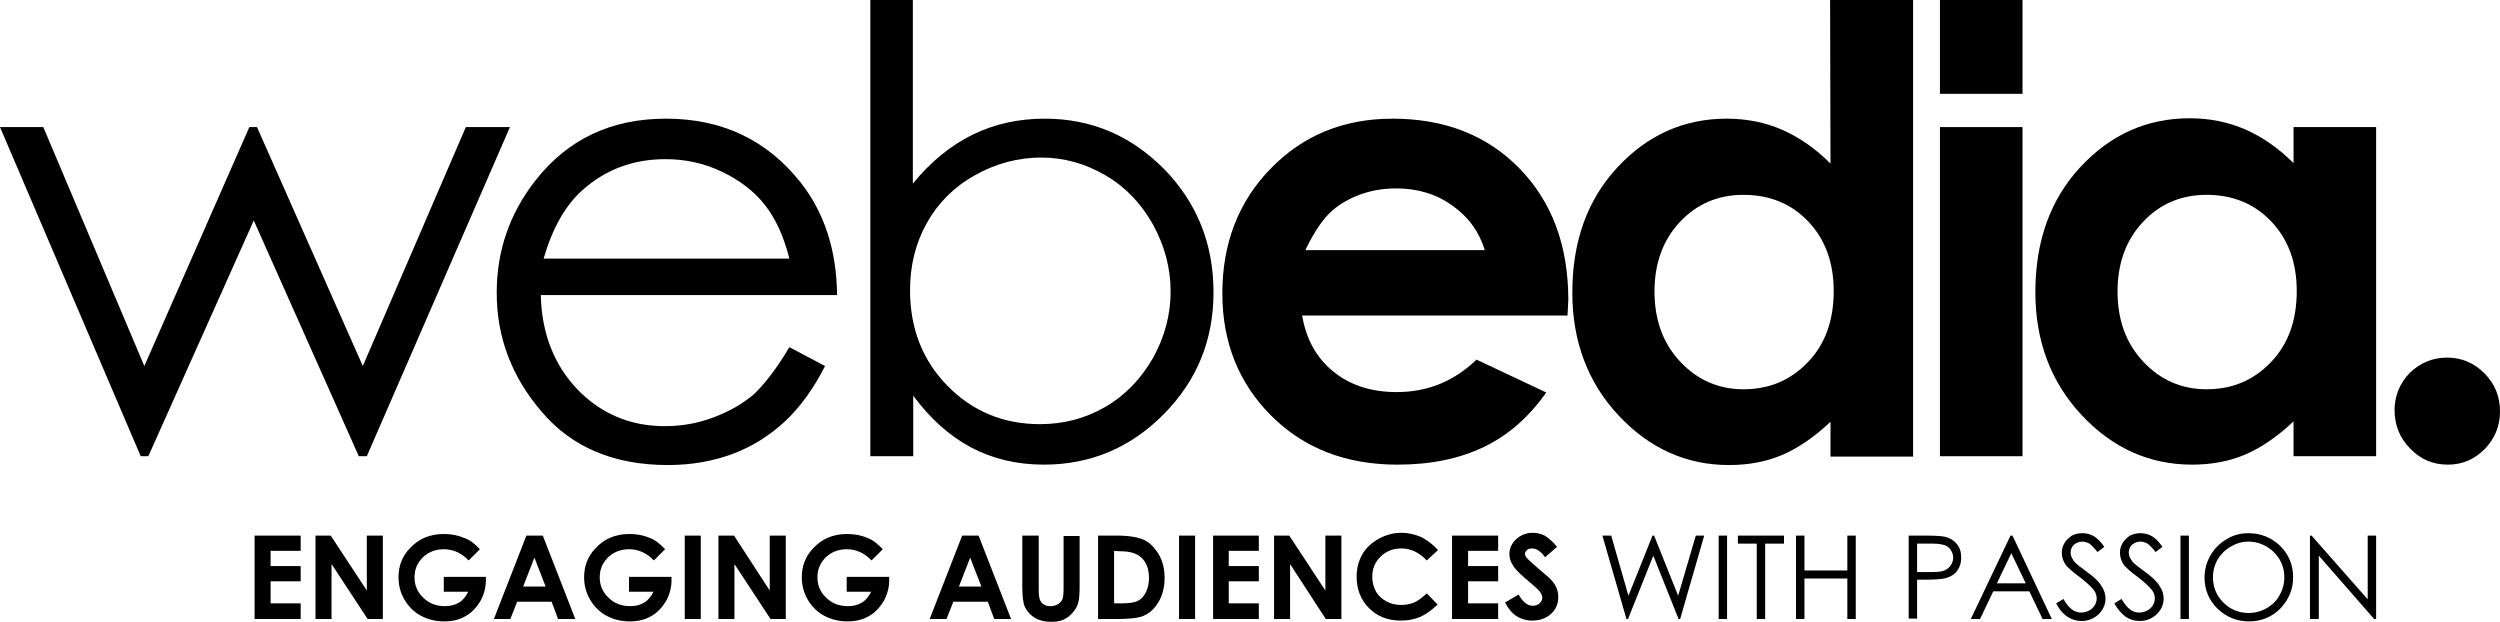
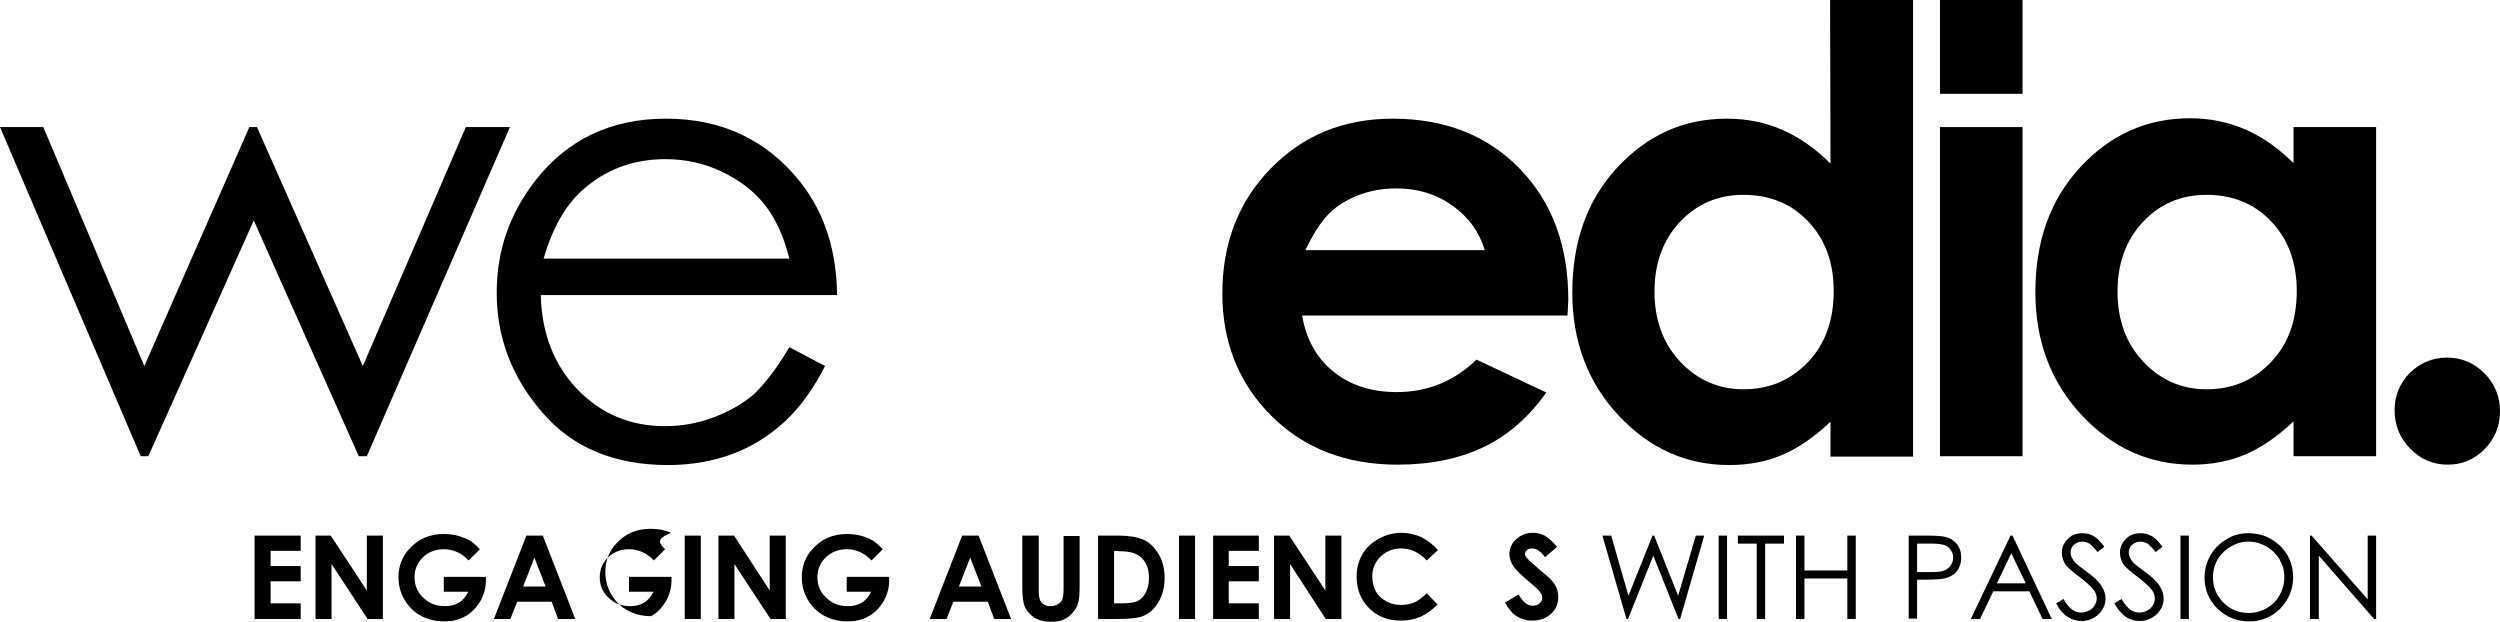
<svg xmlns="http://www.w3.org/2000/svg" version="1.1" id="layer" x="0px" y="0px" viewBox="0 0 623.6 155.1" style="enable-background:new 0 0 623.6 155.1;" xml:space="preserve">
  <polygon points="116.2,31.7 90.5,91.3 64.1,31.7 62.2,31.7 36,91.3 10.8,31.7 0,31.7 35.1,113.8 37,113.8 63.3,55 89.5,113.8   91.5,113.8 127.2,31.7 " />
  <g>
    <path d="M196.9,86.6l8.9,4.7c-2.9,5.7-6.3,10.4-10.1,13.9s-8.1,6.2-12.9,8c-4.8,1.8-10.2,2.8-16.2,2.8c-13.4,0-23.9-4.4-31.4-13.2   c-7.6-8.8-11.3-18.7-11.3-29.8c0-10.4,3.2-19.7,9.6-27.9c8.1-10.4,19-15.5,32.6-15.5c14,0,25.2,5.3,33.6,15.9   c5.9,7.5,9,16.9,9.1,28.1h-73.9c0.2,9.5,3.3,17.4,9.1,23.5c5.9,6.1,13.2,9.2,21.8,9.2c4.2,0,8.3-0.7,12.2-2.2   c4-1.5,7.3-3.4,10.1-5.8C190.7,95.8,193.7,92,196.9,86.6 M196.9,64.5c-1.4-5.6-3.5-10.1-6.2-13.5s-6.3-6.1-10.7-8.2   s-9.1-3.1-14-3.1c-8.1,0-15,2.6-20.8,7.8c-4.2,3.8-7.4,9.4-9.6,17L196.9,64.5L196.9,64.5z" />
-     <path d="M217.1,113.8V0h10.6v45.8c4.4-5.4,9.4-9.5,14.9-12.2s11.5-4,18-4c11.6,0,21.5,4.2,29.8,12.6c8.2,8.4,12.3,18.7,12.3,30.7   c0,11.9-4.1,22-12.4,30.4s-18.3,12.6-29.9,12.6c-6.7,0-12.7-1.4-18.2-4.3c-5.4-2.9-10.2-7.2-14.4-12.9v15.1L217.1,113.8   L217.1,113.8z M259.4,105.8c5.9,0,11.3-1.4,16.3-4.3s8.9-7,11.9-12.2c2.9-5.2,4.4-10.8,4.4-16.6c0-5.8-1.5-11.4-4.4-16.7   c-3-5.3-6.9-9.4-11.9-12.3s-10.3-4.4-16-4.4c-5.8,0-11.3,1.5-16.5,4.4c-5.2,2.9-9.2,6.9-12,11.9S227,66.2,227,72.4   c0,9.5,3.1,17.5,9.4,23.9C242.6,102.6,250.3,105.8,259.4,105.8" />
    <path d="M391,78.7h-66.2c1,5.8,3.5,10.5,7.7,13.9c4.1,3.4,9.4,5.2,15.9,5.2c7.7,0,14.3-2.7,19.9-8.1l17.4,8.2   c-4.3,6.1-9.5,10.7-15.6,13.6c-6,2.9-13.2,4.4-21.5,4.4c-12.9,0-23.4-4.1-31.5-12.2s-12.2-18.3-12.2-30.5c0-12.5,4-22.9,12.1-31.2   c8.1-8.3,18.2-12.4,30.4-12.4c12.9,0,23.5,4.1,31.6,12.4s12.2,19.2,12.2,32.8L391,78.7z M370.4,62.5c-1.4-4.6-4-8.3-8.1-11.2   c-4-2.9-8.7-4.3-14-4.3c-5.7,0-10.8,1.6-15.1,4.8c-2.7,2-5.2,5.6-7.6,10.6h44.8V62.5z" />
    <path d="M456.5,0h20.7v113.9h-20.6v-8.7c-4,3.8-8.1,6.6-12.1,8.3c-4,1.7-8.4,2.5-13.2,2.5c-10.6,0-19.8-4.1-27.5-12.3   c-7.7-8.2-11.6-18.5-11.6-30.7c0-12.7,3.7-23.1,11.2-31.2s16.6-12.2,27.3-12.2c4.9,0,9.6,0.9,13.9,2.8s8.3,4.7,12,8.4L456.5,0   L456.5,0z M434.9,48.6c-6.4,0-11.7,2.3-15.9,6.8c-4.2,4.5-6.3,10.3-6.3,17.3c0,7.1,2.1,12.9,6.4,17.5s9.6,6.9,15.8,6.9   c6.5,0,11.8-2.3,16.1-6.8c4.3-4.5,6.4-10.4,6.4-17.7c0-7.1-2.1-12.9-6.4-17.4C446.8,50.8,441.4,48.6,434.9,48.6" />
    <rect x="483.9" y="31.7" width="20.6" height="82.1" />
    <path d="M572.1,31.7h20.6v82.1h-20.6v-8.7c-4,3.8-8.1,6.6-12.1,8.3c-4,1.7-8.4,2.5-13.2,2.5c-10.6,0-19.8-4.1-27.5-12.3   c-7.7-8.2-11.6-18.5-11.6-30.7c0-12.7,3.7-23.1,11.2-31.2s16.6-12.2,27.3-12.2c4.9,0,9.5,0.9,13.9,2.8c4.3,1.9,8.3,4.7,12,8.4   L572.1,31.7L572.1,31.7z M550.4,48.6c-6.4,0-11.7,2.3-15.9,6.8s-6.3,10.3-6.3,17.3c0,7.1,2.1,12.9,6.4,17.5   c4.3,4.6,9.6,6.9,15.8,6.9c6.5,0,11.8-2.3,16.1-6.8s6.4-10.4,6.4-17.7c0-7.1-2.1-12.9-6.4-17.4C562.3,50.8,556.9,48.6,550.4,48.6" />
    <path d="M610.4,89.2c3.6,0,6.7,1.3,9.3,3.9s3.9,5.8,3.9,9.5s-1.3,6.8-3.8,9.4c-2.6,2.6-5.6,3.9-9.2,3.9c-3.7,0-6.8-1.3-9.4-4   c-2.6-2.6-3.9-5.9-3.9-9.6c0-3.6,1.3-6.7,3.8-9.3C603.7,90.5,606.8,89.2,610.4,89.2" />
    <rect x="483.9" width="20.6" height="23.4" />
    <polygon points="63.5,133.6 75,133.6 75,137.4 67.5,137.4 67.5,141.2 75,141.2 75,145 67.5,145 67.5,150.5 75,150.5 75,154.4    63.5,154.4  " />
    <polygon points="78.7,133.6 82.5,133.6 91.5,147.3 91.5,133.6 95.5,133.6 95.5,154.4 91.7,154.4 82.7,140.7 82.7,154.4 78.7,154.4     " />
    <path d="M119.7,137l-2.8,2.8c-1.8-1.9-3.9-2.8-6.2-2.8c-2.1,0-3.8,0.7-5.2,2c-1.4,1.4-2.1,3-2.1,5s0.7,3.7,2.2,5.1   c1.4,1.4,3.2,2.1,5.4,2.1c1.4,0,2.5-0.3,3.5-0.9s1.7-1.5,2.3-2.7h-6.1v-3.7h10.5v0.9c0,1.8-0.5,3.6-1.4,5.2c-1,1.6-2.2,2.9-3.7,3.7   c-1.5,0.9-3.3,1.3-5.3,1.3c-2.2,0-4.1-0.5-5.8-1.4c-1.7-0.9-3.1-2.3-4.1-4s-1.5-3.6-1.5-5.6c0-2.8,0.9-5.2,2.8-7.2   c2.2-2.4,5-3.6,8.5-3.6c1.8,0,3.5,0.3,5.1,1C117.1,134.6,118.4,135.6,119.7,137" />
    <path d="M131.3,133.6h4.1l8.1,20.8h-4.3l-1.6-4.3H129l-1.7,4.3h-4.1L131.3,133.6z M133.3,139.1l-2.8,7.2h5.6L133.3,139.1z" />
-     <path d="M165.9,137l-2.8,2.8c-1.8-1.9-3.9-2.8-6.2-2.8c-2.1,0-3.8,0.7-5.2,2c-1.4,1.4-2.1,3-2.1,5s0.7,3.7,2.2,5.1   c1.4,1.4,3.2,2.1,5.4,2.1c1.4,0,2.5-0.3,3.5-0.9s1.7-1.5,2.3-2.7h-6.1v-3.7h10.6v0.9c0,1.8-0.5,3.6-1.4,5.2c-1,1.6-2.2,2.9-3.7,3.7   c-1.5,0.9-3.3,1.3-5.3,1.3c-2.2,0-4.1-0.5-5.8-1.4s-3.1-2.3-4.1-4s-1.5-3.6-1.5-5.6c0-2.8,0.9-5.2,2.8-7.2c2.2-2.4,5-3.6,8.5-3.6   c1.8,0,3.5,0.3,5.1,1C163.3,134.6,164.6,135.6,165.9,137" />
+     <path d="M165.9,137l-2.8,2.8c-1.8-1.9-3.9-2.8-6.2-2.8c-2.1,0-3.8,0.7-5.2,2c-1.4,1.4-2.1,3-2.1,5s0.7,3.7,2.2,5.1   c1.4,1.4,3.2,2.1,5.4,2.1c1.4,0,2.5-0.3,3.5-0.9s1.7-1.5,2.3-2.7h-6.1v-3.7h10.6v0.9c0,1.8-0.5,3.6-1.4,5.2c-1,1.6-2.2,2.9-3.7,3.7   c-2.2,0-4.1-0.5-5.8-1.4s-3.1-2.3-4.1-4s-1.5-3.6-1.5-5.6c0-2.8,0.9-5.2,2.8-7.2c2.2-2.4,5-3.6,8.5-3.6   c1.8,0,3.5,0.3,5.1,1C163.3,134.6,164.6,135.6,165.9,137" />
    <rect x="170.8" y="133.6" width="4" height="20.8" />
    <polygon points="179.2,133.6 183.1,133.6 192,147.3 192,133.6 196,133.6 196,154.4 192.2,154.4 183.2,140.7 183.2,154.4    179.2,154.4  " />
    <path d="M220.2,137l-2.8,2.8c-1.8-1.9-3.9-2.8-6.2-2.8c-2.1,0-3.8,0.7-5.2,2c-1.4,1.4-2.1,3-2.1,5s0.7,3.7,2.2,5.1   c1.4,1.4,3.2,2.1,5.4,2.1c1.4,0,2.5-0.3,3.5-0.9s1.7-1.5,2.3-2.7h-6.1v-3.7h10.6v0.9c0,1.8-0.5,3.6-1.4,5.2c-1,1.6-2.2,2.9-3.7,3.7   c-1.5,0.9-3.3,1.3-5.3,1.3c-2.2,0-4.1-0.5-5.8-1.4s-3.1-2.3-4.1-4S200,146,200,144c0-2.8,0.9-5.2,2.8-7.2c2.2-2.4,5-3.6,8.5-3.6   c1.8,0,3.5,0.3,5.1,1C217.6,134.6,218.9,135.6,220.2,137" />
    <path d="M240,133.6h4.1l8.1,20.8H248l-1.6-4.3h-8.6l-1.7,4.3h-4.2L240,133.6z M242,139.1l-2.8,7.2h5.6L242,139.1z" />
    <path d="M255.1,133.6h4v13.5c0,1.2,0.1,2,0.3,2.5c0.2,0.5,0.5,0.9,1,1.2c0.5,0.3,1,0.4,1.7,0.4s1.3-0.2,1.8-0.5s0.9-0.7,1.1-1.2   s0.3-1.4,0.3-2.8v-13h4v12.4c0,2.1-0.1,3.6-0.4,4.4c-0.2,0.8-0.7,1.6-1.4,2.4c-0.7,0.8-1.4,1.3-2.3,1.7c-0.9,0.4-1.9,0.5-3.1,0.5   c-1.5,0-2.8-0.3-4-1c-1.1-0.7-1.9-1.6-2.4-2.6c-0.5-1-0.7-2.8-0.7-5.3v-12.6H255.1z" />
    <path d="M273.9,133.6h4.7c3.1,0,5.3,0.4,6.8,1.1s2.7,2,3.7,3.7s1.4,3.7,1.4,5.9c0,1.6-0.3,3.1-0.8,4.4s-1.3,2.5-2.2,3.4   c-0.9,0.9-2,1.5-3.1,1.8s-3,0.5-5.7,0.5h-4.8V133.6z M277.9,137.4v13.1h1.9c1.8,0,3.2-0.2,4-0.6s1.5-1.1,2-2.1s0.8-2.2,0.8-3.6   c0-2.2-0.6-3.9-1.9-5.1c-1.1-1.1-2.9-1.6-5.4-1.6L277.9,137.4L277.9,137.4z" />
    <rect x="294.1" y="133.6" width="4" height="20.8" />
    <polygon points="302.6,133.6 314,133.6 314,137.4 306.5,137.4 306.5,141.2 314,141.2 314,145 306.5,145 306.5,150.5 314,150.5    314,154.4 302.6,154.4  " />
    <polygon points="317.8,133.6 321.6,133.6 330.6,147.3 330.6,133.6 334.6,133.6 334.6,154.4 330.7,154.4 321.8,140.7 321.8,154.4    317.8,154.4  " />
    <path d="M358.7,137.2l-2.8,2.6c-1.9-2-4-3-6.4-3c-2,0-3.7,0.7-5.1,2c-1.4,1.4-2.1,3-2.1,5c0,1.4,0.3,2.6,0.9,3.7s1.5,1.9,2.6,2.5   s2.3,0.9,3.7,0.9c1.2,0,2.2-0.2,3.2-0.6s2-1.2,3.2-2.3l2.7,2.8c-1.6,1.5-3,2.5-4.4,3.1s-3,0.9-4.7,0.9c-3.3,0-5.9-1-8-3.1   s-3.1-4.7-3.1-7.9c0-2.1,0.5-3.9,1.4-5.5s2.3-2.9,4.1-3.9c1.8-1,3.7-1.5,5.7-1.5c1.7,0,3.4,0.4,5,1.1   C356.1,134.8,357.5,135.9,358.7,137.2" />
-     <polygon points="362.2,133.6 373.7,133.6 373.7,137.4 366.2,137.4 366.2,141.2 373.7,141.2 373.7,145 366.2,145 366.2,150.5    373.7,150.5 373.7,154.4 362.2,154.4  " />
    <path d="M388.4,136.4l-3,2.6c-1-1.4-2.1-2.2-3.2-2.2c-0.5,0-1,0.1-1.3,0.4s-0.5,0.6-0.5,0.9s0.1,0.7,0.4,1c0.3,0.4,1.3,1.3,2.9,2.7   c1.5,1.3,2.5,2.1,2.8,2.4c0.8,0.8,1.4,1.6,1.7,2.3c0.3,0.7,0.5,1.5,0.5,2.4c0,1.7-0.6,3.1-1.8,4.2c-1.2,1.1-2.7,1.7-4.7,1.7   c-1.5,0-2.8-0.4-3.9-1.1s-2.1-1.9-2.9-3.4l3.4-2c1,1.8,2.2,2.8,3.5,2.8c0.7,0,1.3-0.2,1.7-0.6c0.5-0.4,0.7-0.9,0.7-1.4   s-0.2-0.9-0.5-1.4c-0.4-0.5-1.1-1.2-2.3-2.2c-2.3-1.9-3.8-3.3-4.4-4.3c-0.7-1-1-2-1-3c0-1.4,0.6-2.7,1.7-3.7s2.5-1.6,4.1-1.6   c1,0,2,0.2,3,0.7C386.3,134.2,387.3,135.1,388.4,136.4" />
    <polygon points="399.7,133.6 401.9,133.6 406.2,148.6 412.2,133.6 412.6,133.6 418.6,148.6 423,133.6 425.1,133.6 419.1,154.4    418.7,154.4 412.4,138.6 406.1,154.4 405.7,154.4  " />
    <rect x="428.7" y="133.6" width="2.1" height="20.8" />
    <polygon points="433.5,135.6 433.5,133.6 445,133.6 445,135.6 440.3,135.6 440.3,154.4 438.2,154.4 438.2,135.6  " />
    <polygon points="448,133.6 450.1,133.6 450.1,142.3 460.8,142.3 460.8,133.6 462.9,133.6 462.9,154.4 460.8,154.4 460.8,144.3    450.1,144.3 450.1,154.4 448,154.4  " />
    <path d="M476.1,133.6h4.2c2.4,0,4,0.1,4.9,0.3c1.2,0.3,2.2,0.9,2.9,1.8c0.8,0.9,1.1,2.1,1.1,3.4c0,1.4-0.4,2.5-1.1,3.4   s-1.8,1.5-3.1,1.8c-1,0.2-2.7,0.3-5.3,0.3h-1.5v9.7h-2.1V133.6z M478.2,135.6v7.1h3.6c1.4,0,2.5-0.1,3.2-0.4s1.2-0.7,1.6-1.3   c0.4-0.6,0.6-1.2,0.6-1.9c0-0.7-0.2-1.3-0.6-1.9s-0.9-1-1.5-1.2s-1.6-0.4-3.1-0.4L478.2,135.6L478.2,135.6z" />
    <path d="M502,133.6l9.8,20.8h-2.3l-3.3-6.9h-9l-3.3,6.9h-2.3l9.9-20.8H502z M501.7,138l-3.6,7.5h7.2L501.7,138z" />
    <path d="M512.9,150.5l1.8-1.1c1.3,2.3,2.7,3.4,4.4,3.4c0.7,0,1.4-0.2,2-0.5s1.1-0.8,1.4-1.3c0.3-0.5,0.5-1.1,0.5-1.7   c0-0.7-0.2-1.4-0.7-2.1c-0.7-0.9-1.9-2-3.6-3.3c-1.8-1.3-2.8-2.3-3.3-2.8c-0.7-1-1.1-2-1.1-3.2c0-0.9,0.2-1.7,0.7-2.5   c0.4-0.7,1.1-1.3,1.8-1.8c0.8-0.4,1.7-0.6,2.6-0.6c1,0,1.9,0.2,2.8,0.7c0.9,0.5,1.8,1.4,2.7,2.7l-1.7,1.3c-0.8-1-1.5-1.7-2-2.1   c-0.6-0.3-1.2-0.5-1.8-0.5c-0.8,0-1.5,0.3-2.1,0.8c-0.5,0.5-0.8,1.1-0.8,1.9c0,0.5,0.1,0.9,0.3,1.3s0.5,0.9,1,1.4   c0.3,0.3,1.2,1,2.7,2.1c1.8,1.3,3.1,2.5,3.7,3.6c0.7,1,1,2.1,1,3.1c0,1.5-0.6,2.8-1.7,3.9c-1.2,1.1-2.6,1.7-4.2,1.7   c-1.3,0-2.4-0.3-3.5-1C514.7,153.2,513.7,152.1,512.9,150.5" />
    <path d="M527.4,150.5l1.8-1.1c1.3,2.3,2.7,3.4,4.4,3.4c0.7,0,1.4-0.2,2-0.5s1.1-0.8,1.4-1.3c0.3-0.5,0.5-1.1,0.5-1.7   c0-0.7-0.2-1.4-0.7-2.1c-0.7-0.9-1.9-2-3.6-3.3c-1.8-1.3-2.8-2.3-3.3-2.8c-0.7-1-1.1-2-1.1-3.2c0-0.9,0.2-1.7,0.7-2.5   c0.4-0.7,1.1-1.3,1.8-1.8c0.8-0.4,1.7-0.6,2.6-0.6c1,0,1.9,0.2,2.8,0.7c0.9,0.5,1.8,1.4,2.7,2.7l-1.7,1.3c-0.8-1-1.5-1.7-2-2.1   c-0.6-0.3-1.2-0.5-1.8-0.5c-0.8,0-1.5,0.3-2.1,0.8c-0.5,0.5-0.8,1.1-0.8,1.9c0,0.5,0.1,0.9,0.3,1.3s0.5,0.9,1,1.4   c0.3,0.3,1.2,1,2.7,2.1c1.8,1.3,3.1,2.5,3.7,3.6c0.7,1,1,2.1,1,3.1c0,1.5-0.6,2.8-1.7,3.9c-1.2,1.1-2.6,1.7-4.2,1.7   c-1.3,0-2.4-0.3-3.5-1C529.3,153.2,528.3,152.1,527.4,150.5" />
    <rect x="543.9" y="133.6" width="2.1" height="20.8" />
    <path d="M560.8,133c3.2,0,5.8,1.1,8,3.2c2.1,2.1,3.2,4.7,3.2,7.8c0,3-1.1,5.6-3.2,7.8c-2.1,2.1-4.7,3.2-7.8,3.2s-5.7-1.1-7.9-3.2   c-2.1-2.1-3.2-4.7-3.2-7.7c0-2,0.5-3.9,1.5-5.6s2.3-3,4-4C557,133.5,558.8,133,560.8,133 M560.9,135.1c-1.6,0-3,0.4-4.4,1.2   c-1.4,0.8-2.5,1.9-3.3,3.2c-0.8,1.4-1.2,2.9-1.2,4.5c0,2.5,0.9,4.6,2.6,6.3c1.7,1.7,3.8,2.6,6.3,2.6c1.6,0,3.1-0.4,4.5-1.2   c1.4-0.8,2.5-1.9,3.2-3.2c0.8-1.4,1.2-2.9,1.2-4.5c0-1.7-0.4-3.1-1.2-4.5c-0.8-1.3-1.9-2.4-3.3-3.2   C563.9,135.5,562.4,135.1,560.9,135.1" />
    <polygon points="576.2,154.4 576.2,133.6 576.6,133.6 590.6,149.5 590.6,133.6 592.7,133.6 592.7,154.4 592.2,154.4 578.4,138.6    578.4,154.4  " />
  </g>
</svg>